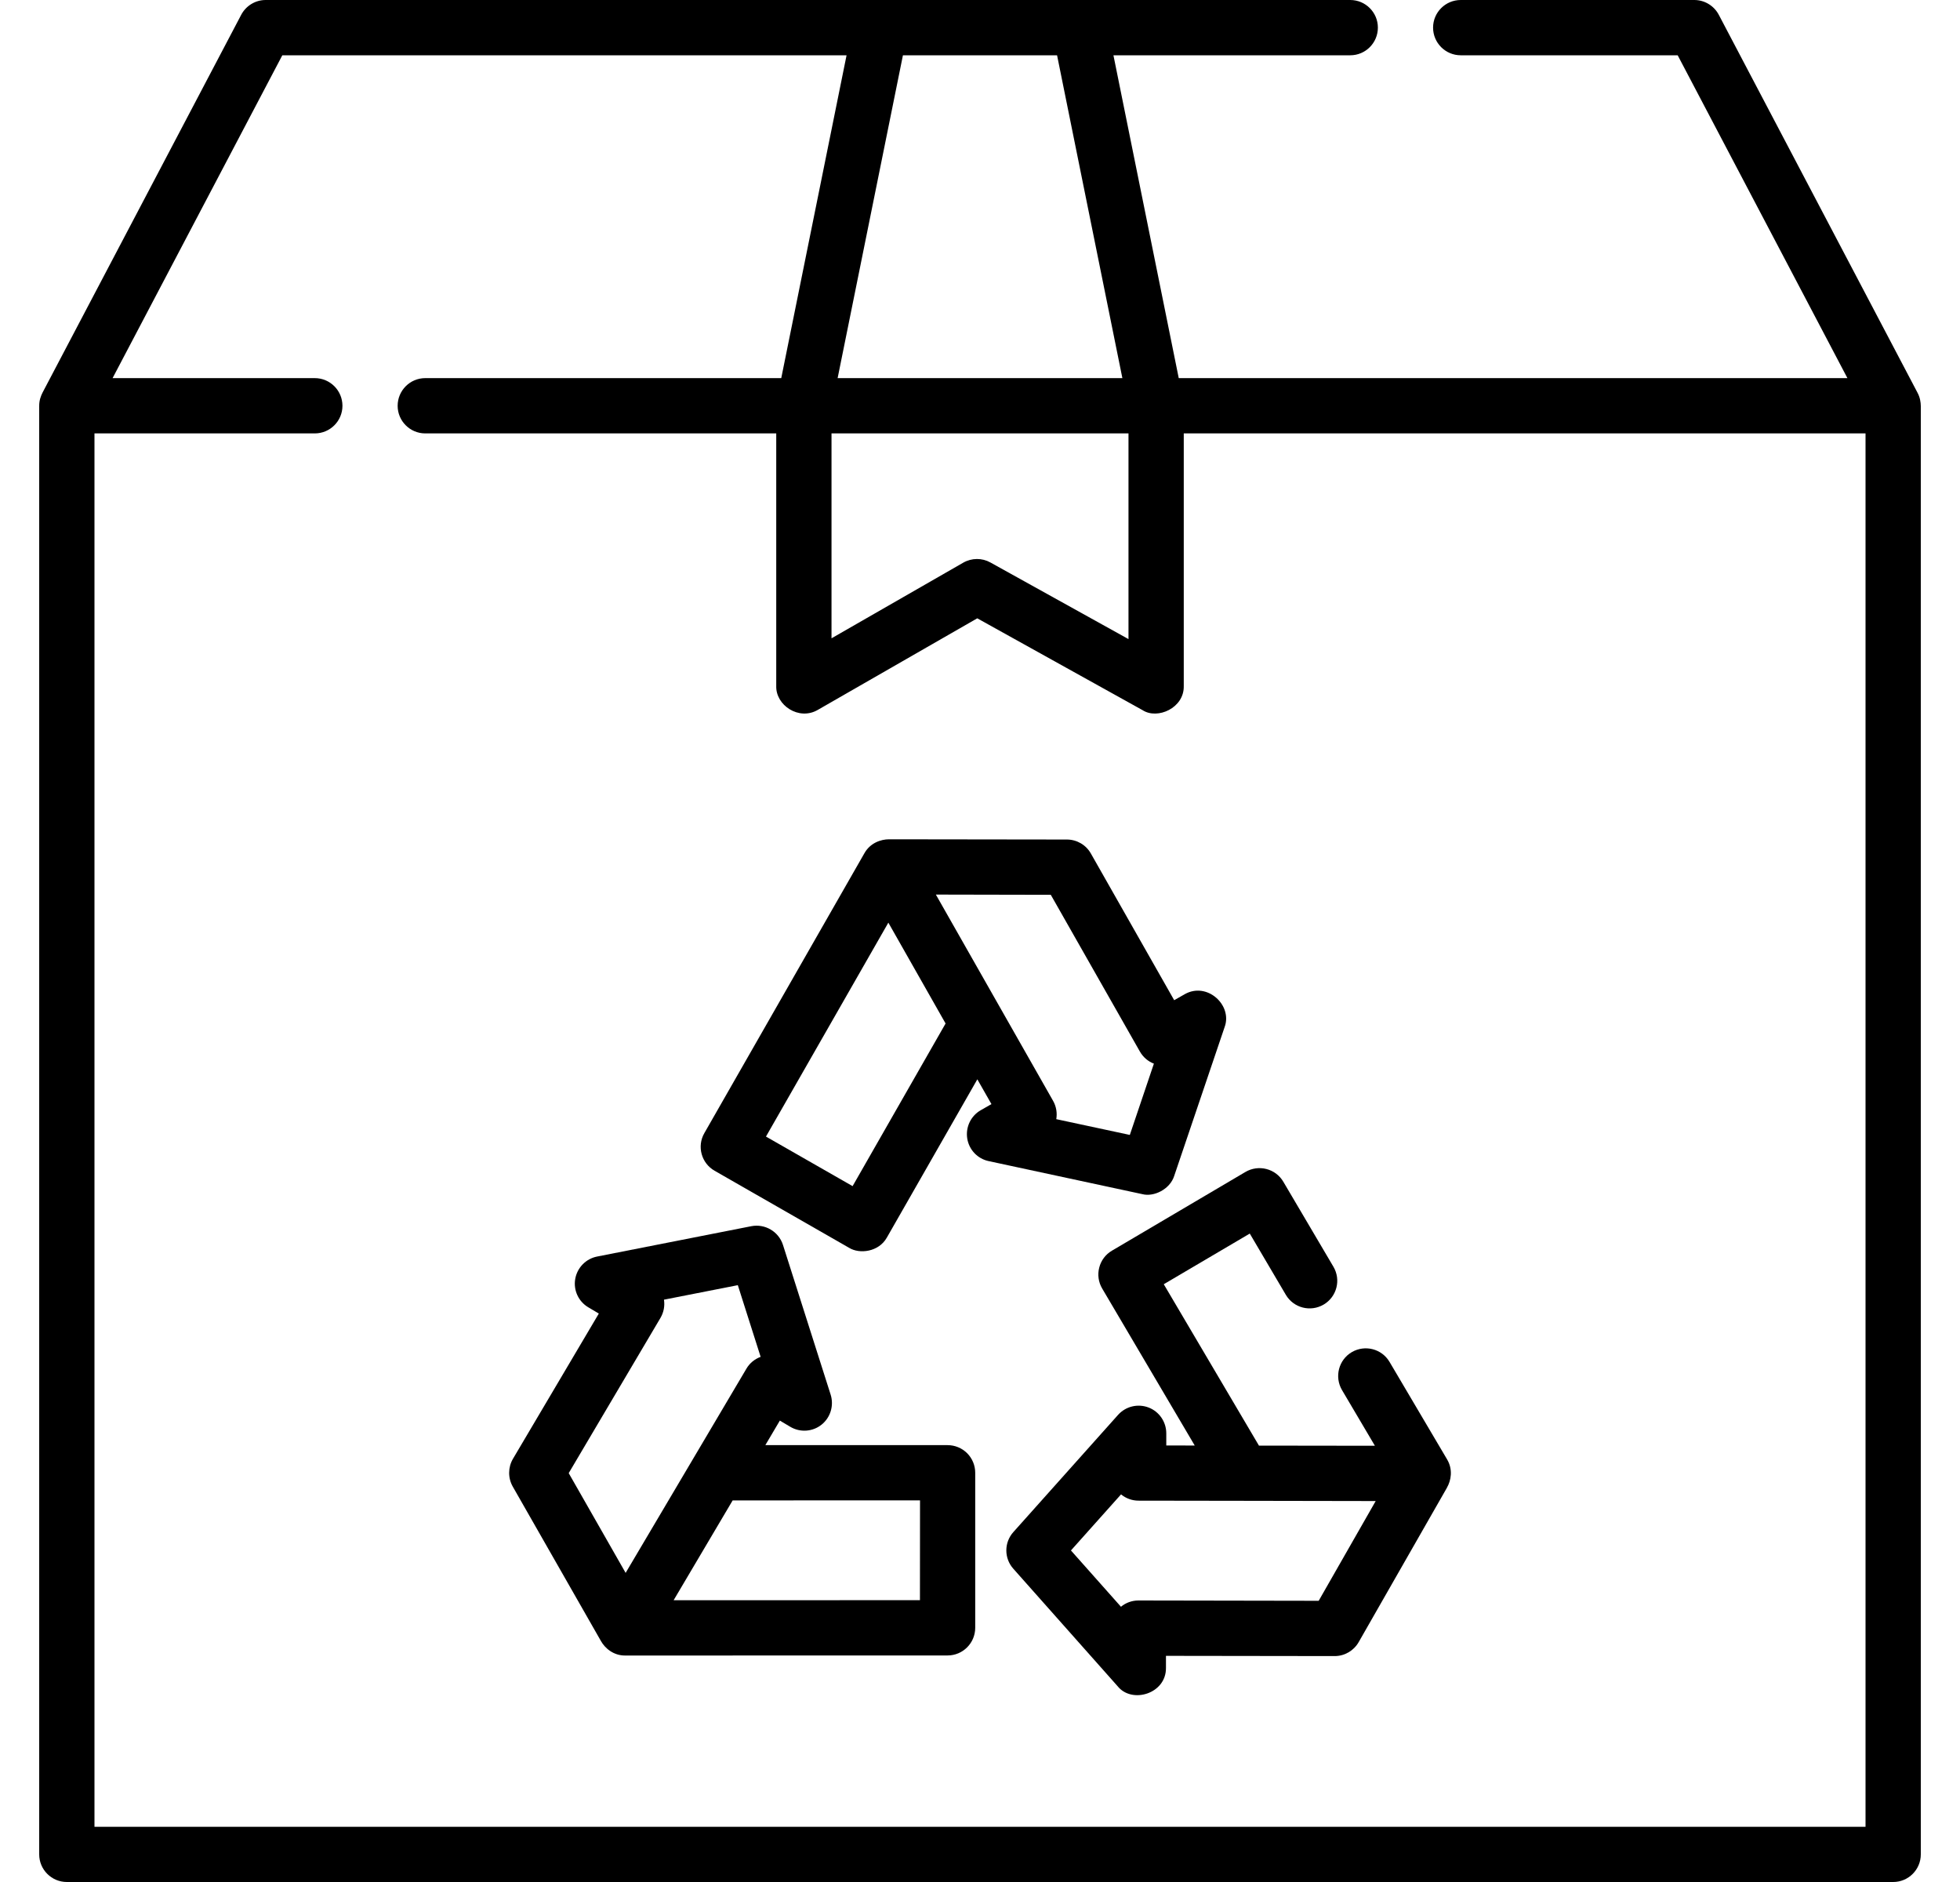
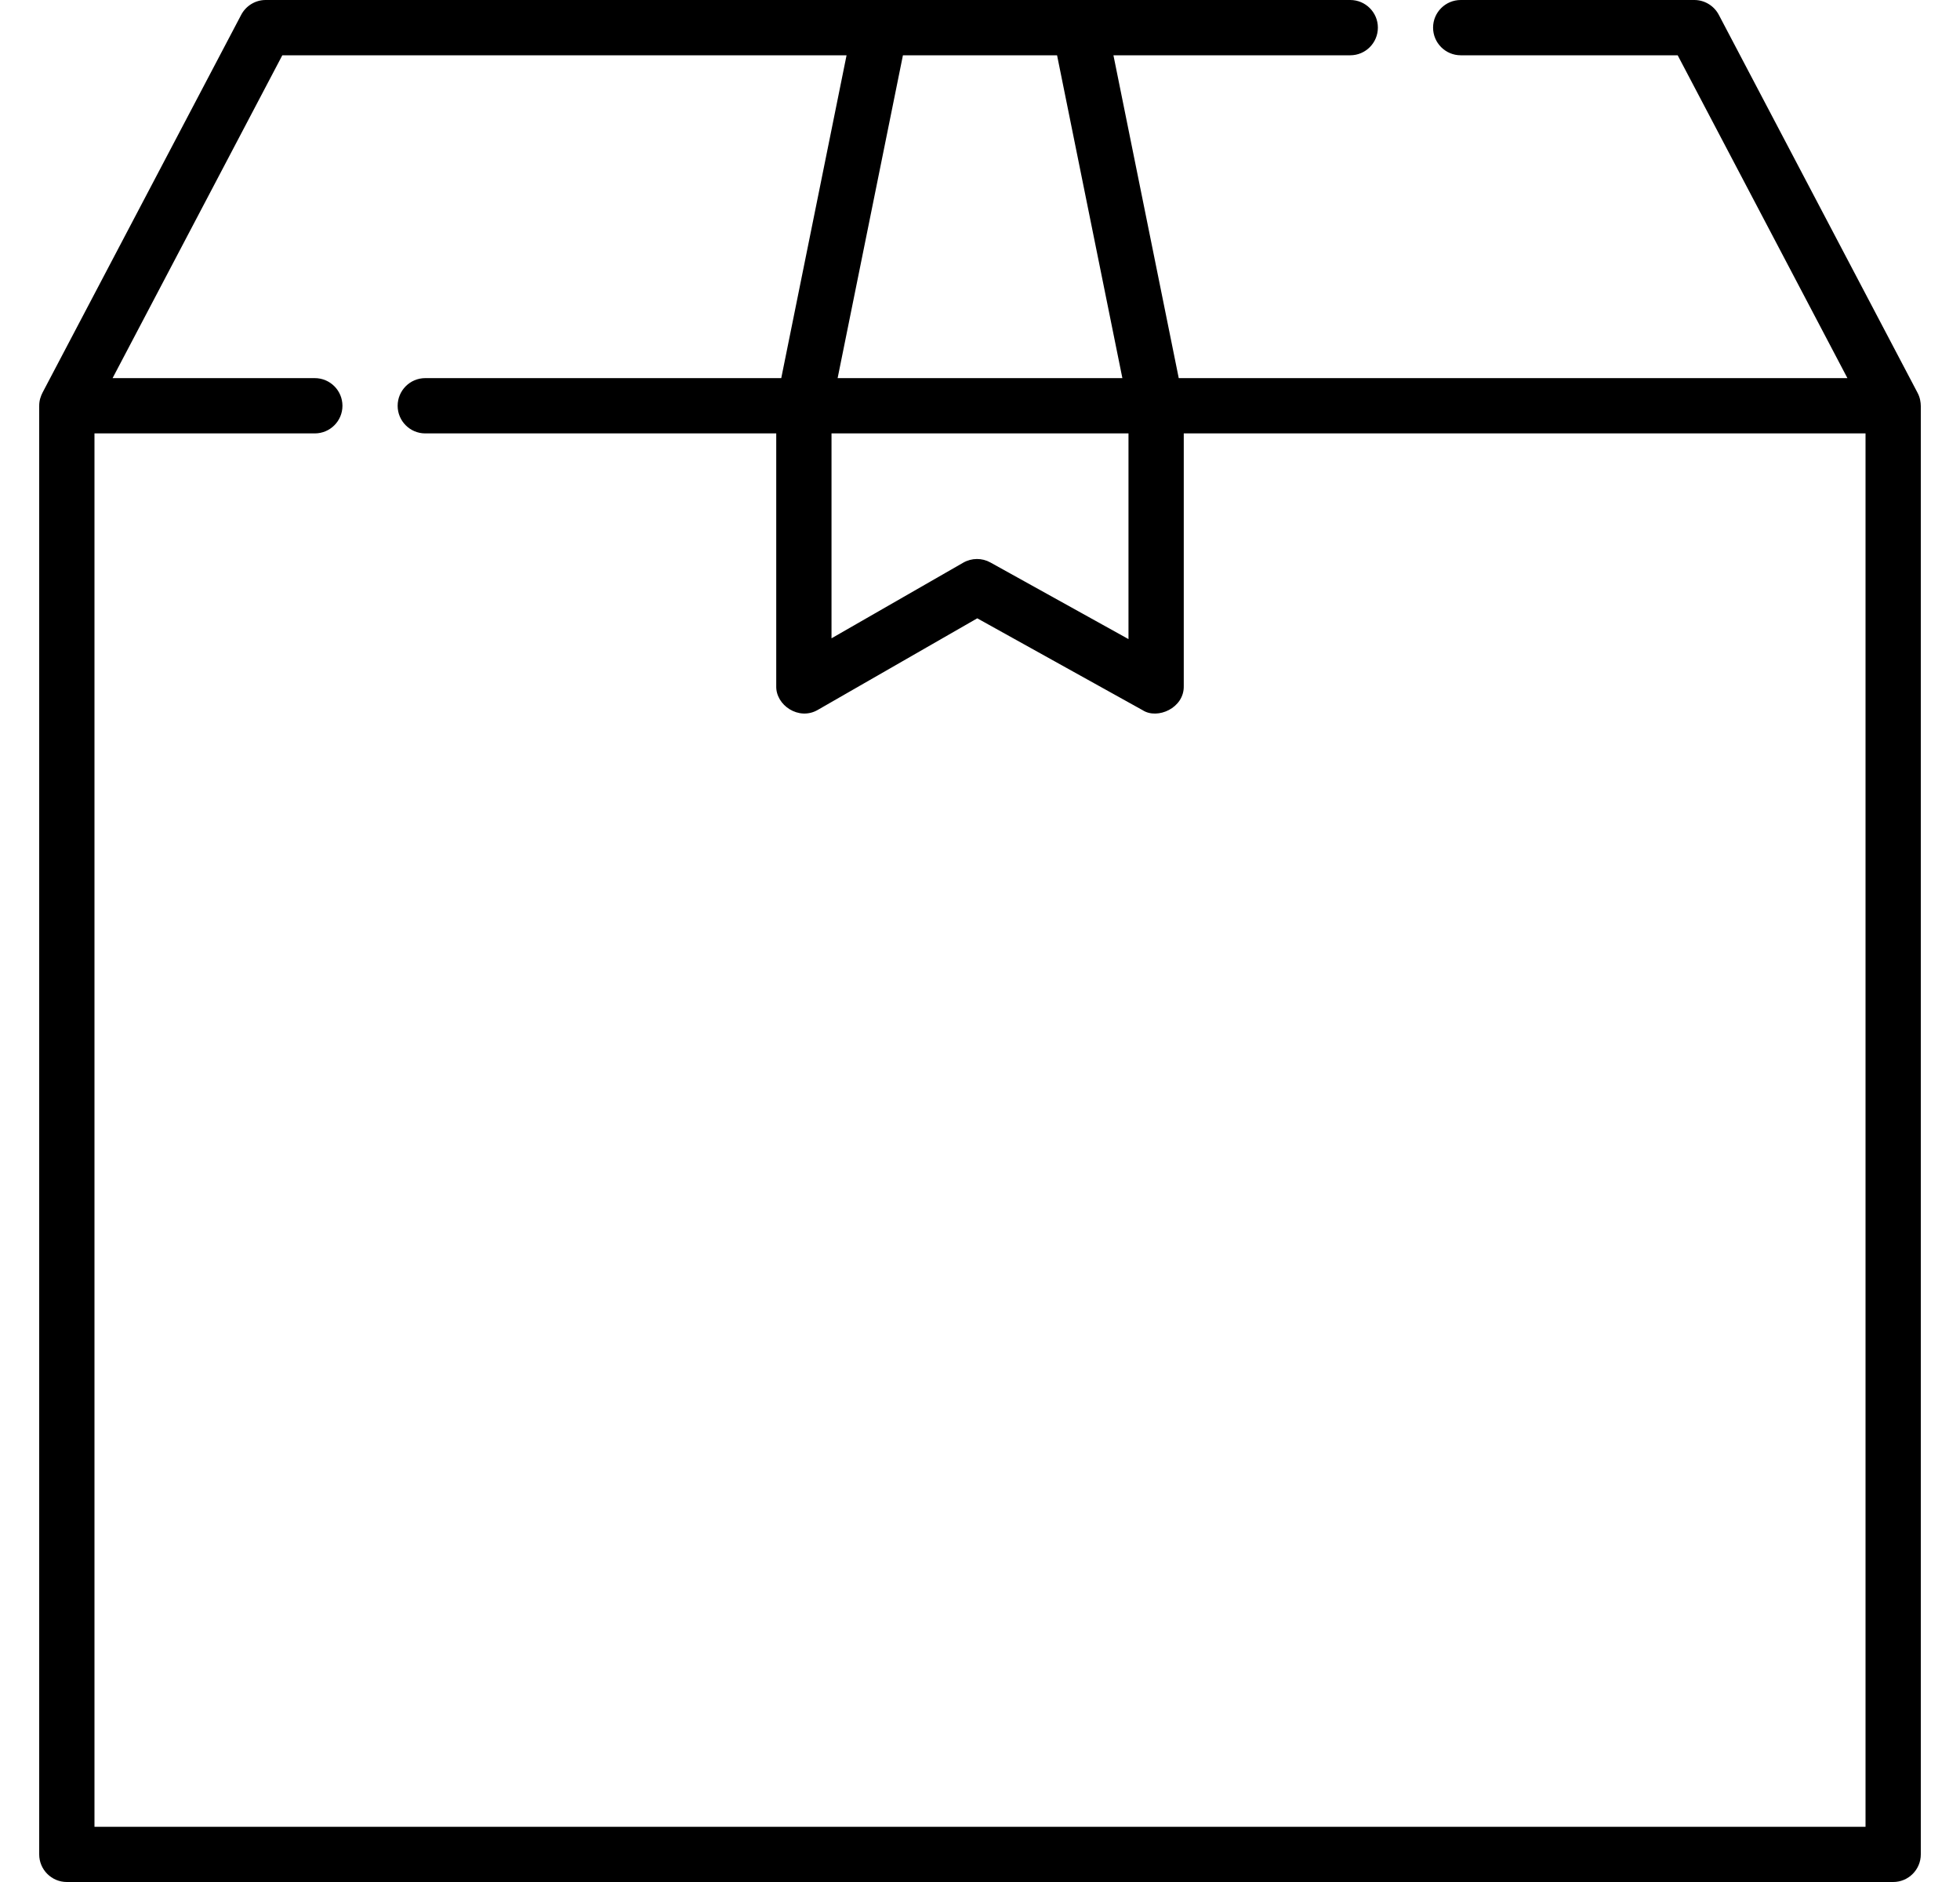
<svg xmlns="http://www.w3.org/2000/svg" width="25" height="24" viewBox="0 0 25 24" fill="none">
  <path d="M24.5 5.178C24.499 5.13 24.492 5.071 24.457 5.006L21.923 0.188C21.862 0.073 21.742 0 21.611 0H18.632C18.437 0 18.279 0.158 18.279 0.352C18.279 0.547 18.437 0.705 18.632 0.705H21.399L23.564 4.822H15.035L14.202 0.705H17.223C17.417 0.705 17.575 0.547 17.575 0.352C17.575 0.158 17.417 0 17.223 0H3.388C3.258 0 3.138 0.073 3.077 0.188L0.543 5.006C0.521 5.05 0.499 5.105 0.5 5.18V23.648C0.5 23.842 0.658 24 0.852 24H24.148C24.342 24 24.5 23.842 24.5 23.648V5.18C24.5 5.179 24.5 5.179 24.5 5.178ZM10.606 5.527H14.394V8.15L12.633 7.173C12.526 7.113 12.394 7.114 12.287 7.175L10.606 8.14V5.527ZM14.316 4.822H10.684L11.517 0.705H13.483L14.316 4.822ZM23.796 23.296H1.205V5.527H4.015C4.21 5.527 4.368 5.369 4.368 5.175C4.368 4.98 4.21 4.822 4.015 4.822H1.436L3.601 0.705H10.798L9.965 4.822H5.424C5.23 4.822 5.072 4.98 5.072 5.175C5.072 5.369 5.23 5.527 5.424 5.527H9.901V8.749C9.894 8.994 10.189 9.192 10.429 9.054L12.465 7.885L14.575 9.057C14.764 9.179 15.105 9.029 15.099 8.749V5.527H23.795V23.296H23.796Z" fill="black" />
-   <path d="M14.021 16.164C13.997 16.255 14.011 16.351 14.058 16.431L15.239 18.434L14.876 18.433L14.876 18.279C14.876 18.132 14.786 18.001 14.65 17.949C14.513 17.897 14.359 17.934 14.261 18.043L12.926 19.537C12.806 19.67 12.806 19.872 12.925 20.005L14.256 21.504C14.437 21.73 14.875 21.601 14.872 21.27L14.872 21.116L17.024 21.119H17.024C17.15 21.119 17.267 21.051 17.33 20.941L18.456 18.972C18.456 18.972 18.456 18.972 18.456 18.971C18.508 18.881 18.535 18.741 18.458 18.611L17.724 17.368C17.625 17.2 17.41 17.145 17.242 17.243C17.074 17.342 17.019 17.558 17.117 17.726L17.537 18.437L16.058 18.435L14.844 16.377L15.941 15.731L16.401 16.512C16.5 16.68 16.716 16.735 16.884 16.636C17.051 16.537 17.107 16.322 17.008 16.154L16.369 15.07C16.27 14.902 16.054 14.847 15.886 14.945L14.183 15.949C14.102 15.996 14.044 16.074 14.021 16.164ZM16.82 20.414L14.521 20.41C14.521 20.41 14.521 20.41 14.52 20.41C14.436 20.41 14.358 20.44 14.298 20.49L13.66 19.772L14.299 19.057C14.36 19.107 14.438 19.137 14.523 19.137L15.857 19.139H15.857H15.857L17.547 19.142L16.82 20.414Z" fill="black" />
-   <path d="M12.087 18.429C12.087 18.429 12.087 18.429 12.087 18.429L9.762 18.429L9.947 18.116L10.08 18.195C10.206 18.27 10.365 18.259 10.479 18.168C10.593 18.077 10.639 17.924 10.595 17.785L9.987 15.876C9.933 15.706 9.759 15.603 9.583 15.637L7.616 16.024C7.473 16.052 7.362 16.166 7.337 16.31C7.312 16.454 7.379 16.598 7.505 16.672L7.638 16.751L6.543 18.603C6.479 18.712 6.478 18.847 6.54 18.957L7.665 20.927C7.716 21.018 7.824 21.113 7.975 21.112L12.087 21.111C12.281 21.111 12.439 20.953 12.439 20.758L12.439 18.781C12.439 18.688 12.402 18.598 12.336 18.532C12.27 18.466 12.18 18.429 12.087 18.429ZM8.424 16.807C8.467 16.734 8.481 16.652 8.469 16.574L9.411 16.389L9.702 17.303C9.626 17.331 9.561 17.384 9.52 17.455L7.98 20.058L7.254 18.786L8.424 16.807ZM11.734 20.406L8.592 20.407L9.345 19.134L11.735 19.133L11.734 20.406Z" fill="black" />
-   <path d="M14.977 12.755L13.914 10.884C13.852 10.774 13.735 10.706 13.608 10.706L11.34 10.703C11.236 10.703 11.1 10.749 11.026 10.88L8.984 14.45C8.887 14.618 8.946 14.834 9.115 14.93L10.831 15.913C10.964 15.995 11.209 15.966 11.312 15.782L12.466 13.764L12.646 14.08L12.511 14.157C12.384 14.229 12.315 14.372 12.337 14.517C12.359 14.661 12.468 14.777 12.611 14.807L14.57 15.228C14.716 15.267 14.923 15.167 14.977 14.996L15.62 13.098C15.724 12.819 15.397 12.517 15.112 12.678L14.977 12.755ZM10.875 15.126L9.77 14.494L11.331 11.766L12.061 13.052L10.875 15.126ZM14.411 14.473L13.473 14.272C13.486 14.194 13.474 14.112 13.432 14.038L11.937 11.408L13.403 11.411L14.539 13.409C14.581 13.483 14.645 13.536 14.718 13.564L14.411 14.473Z" fill="black" />
</svg>